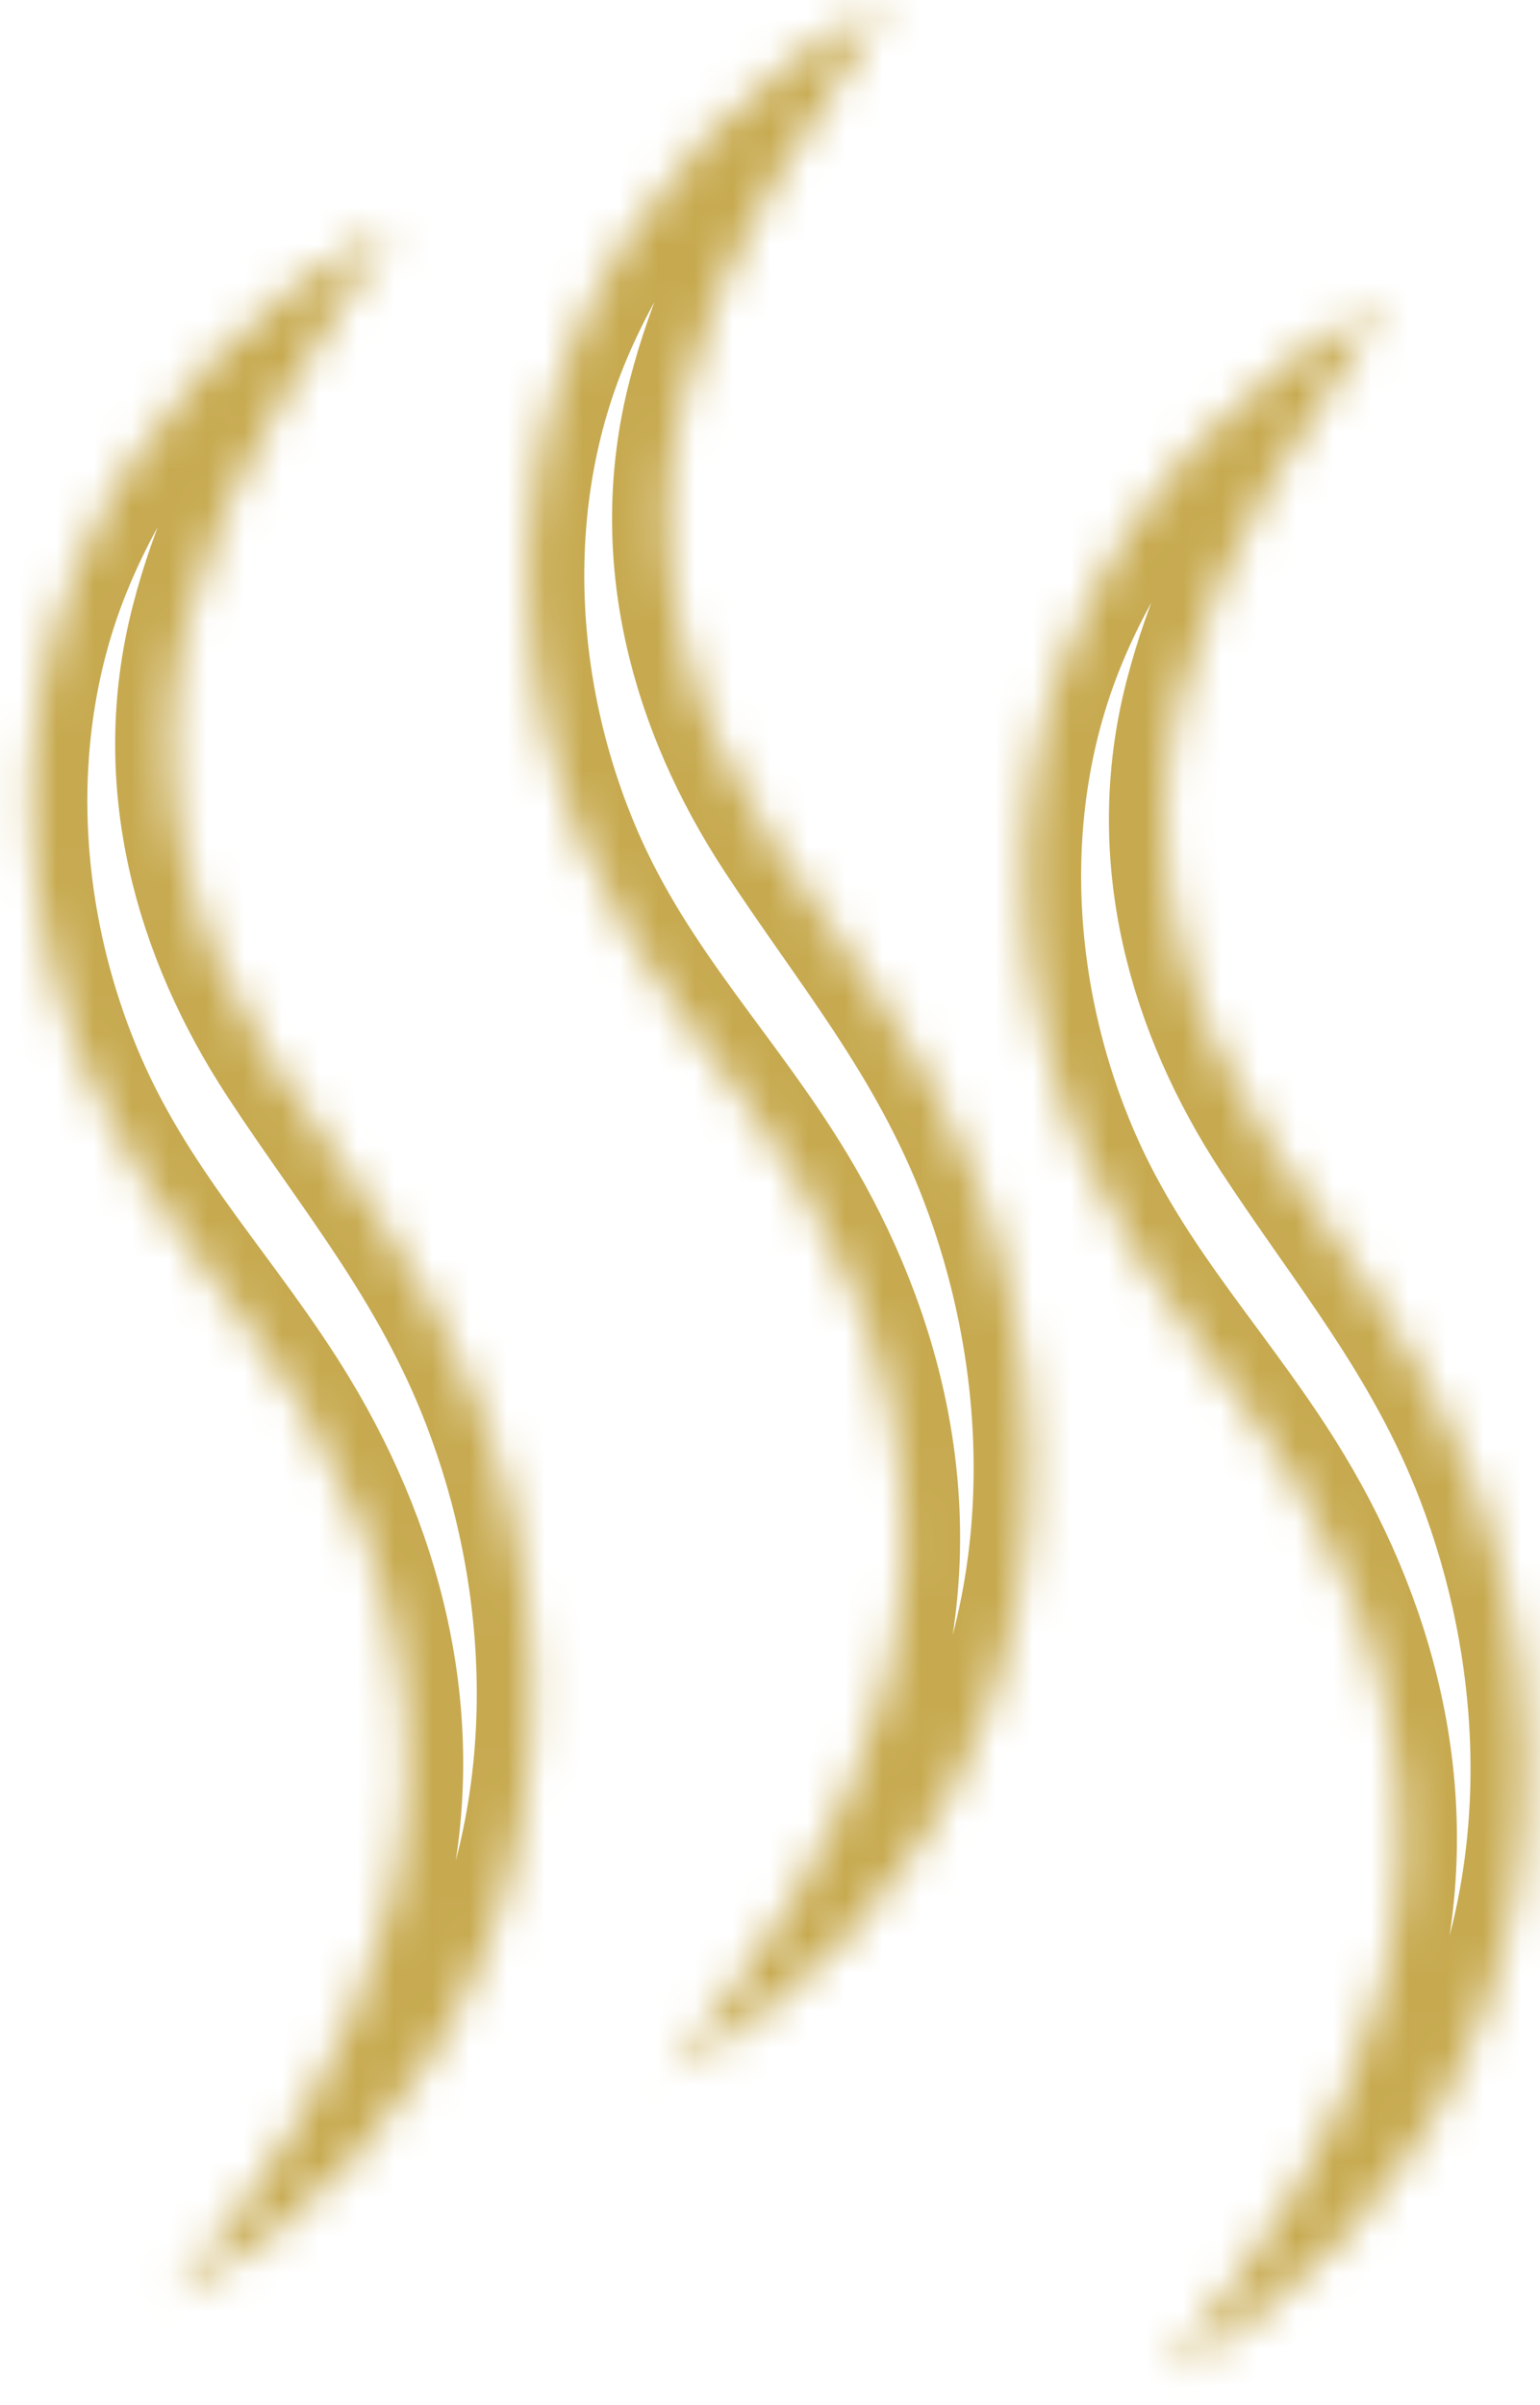
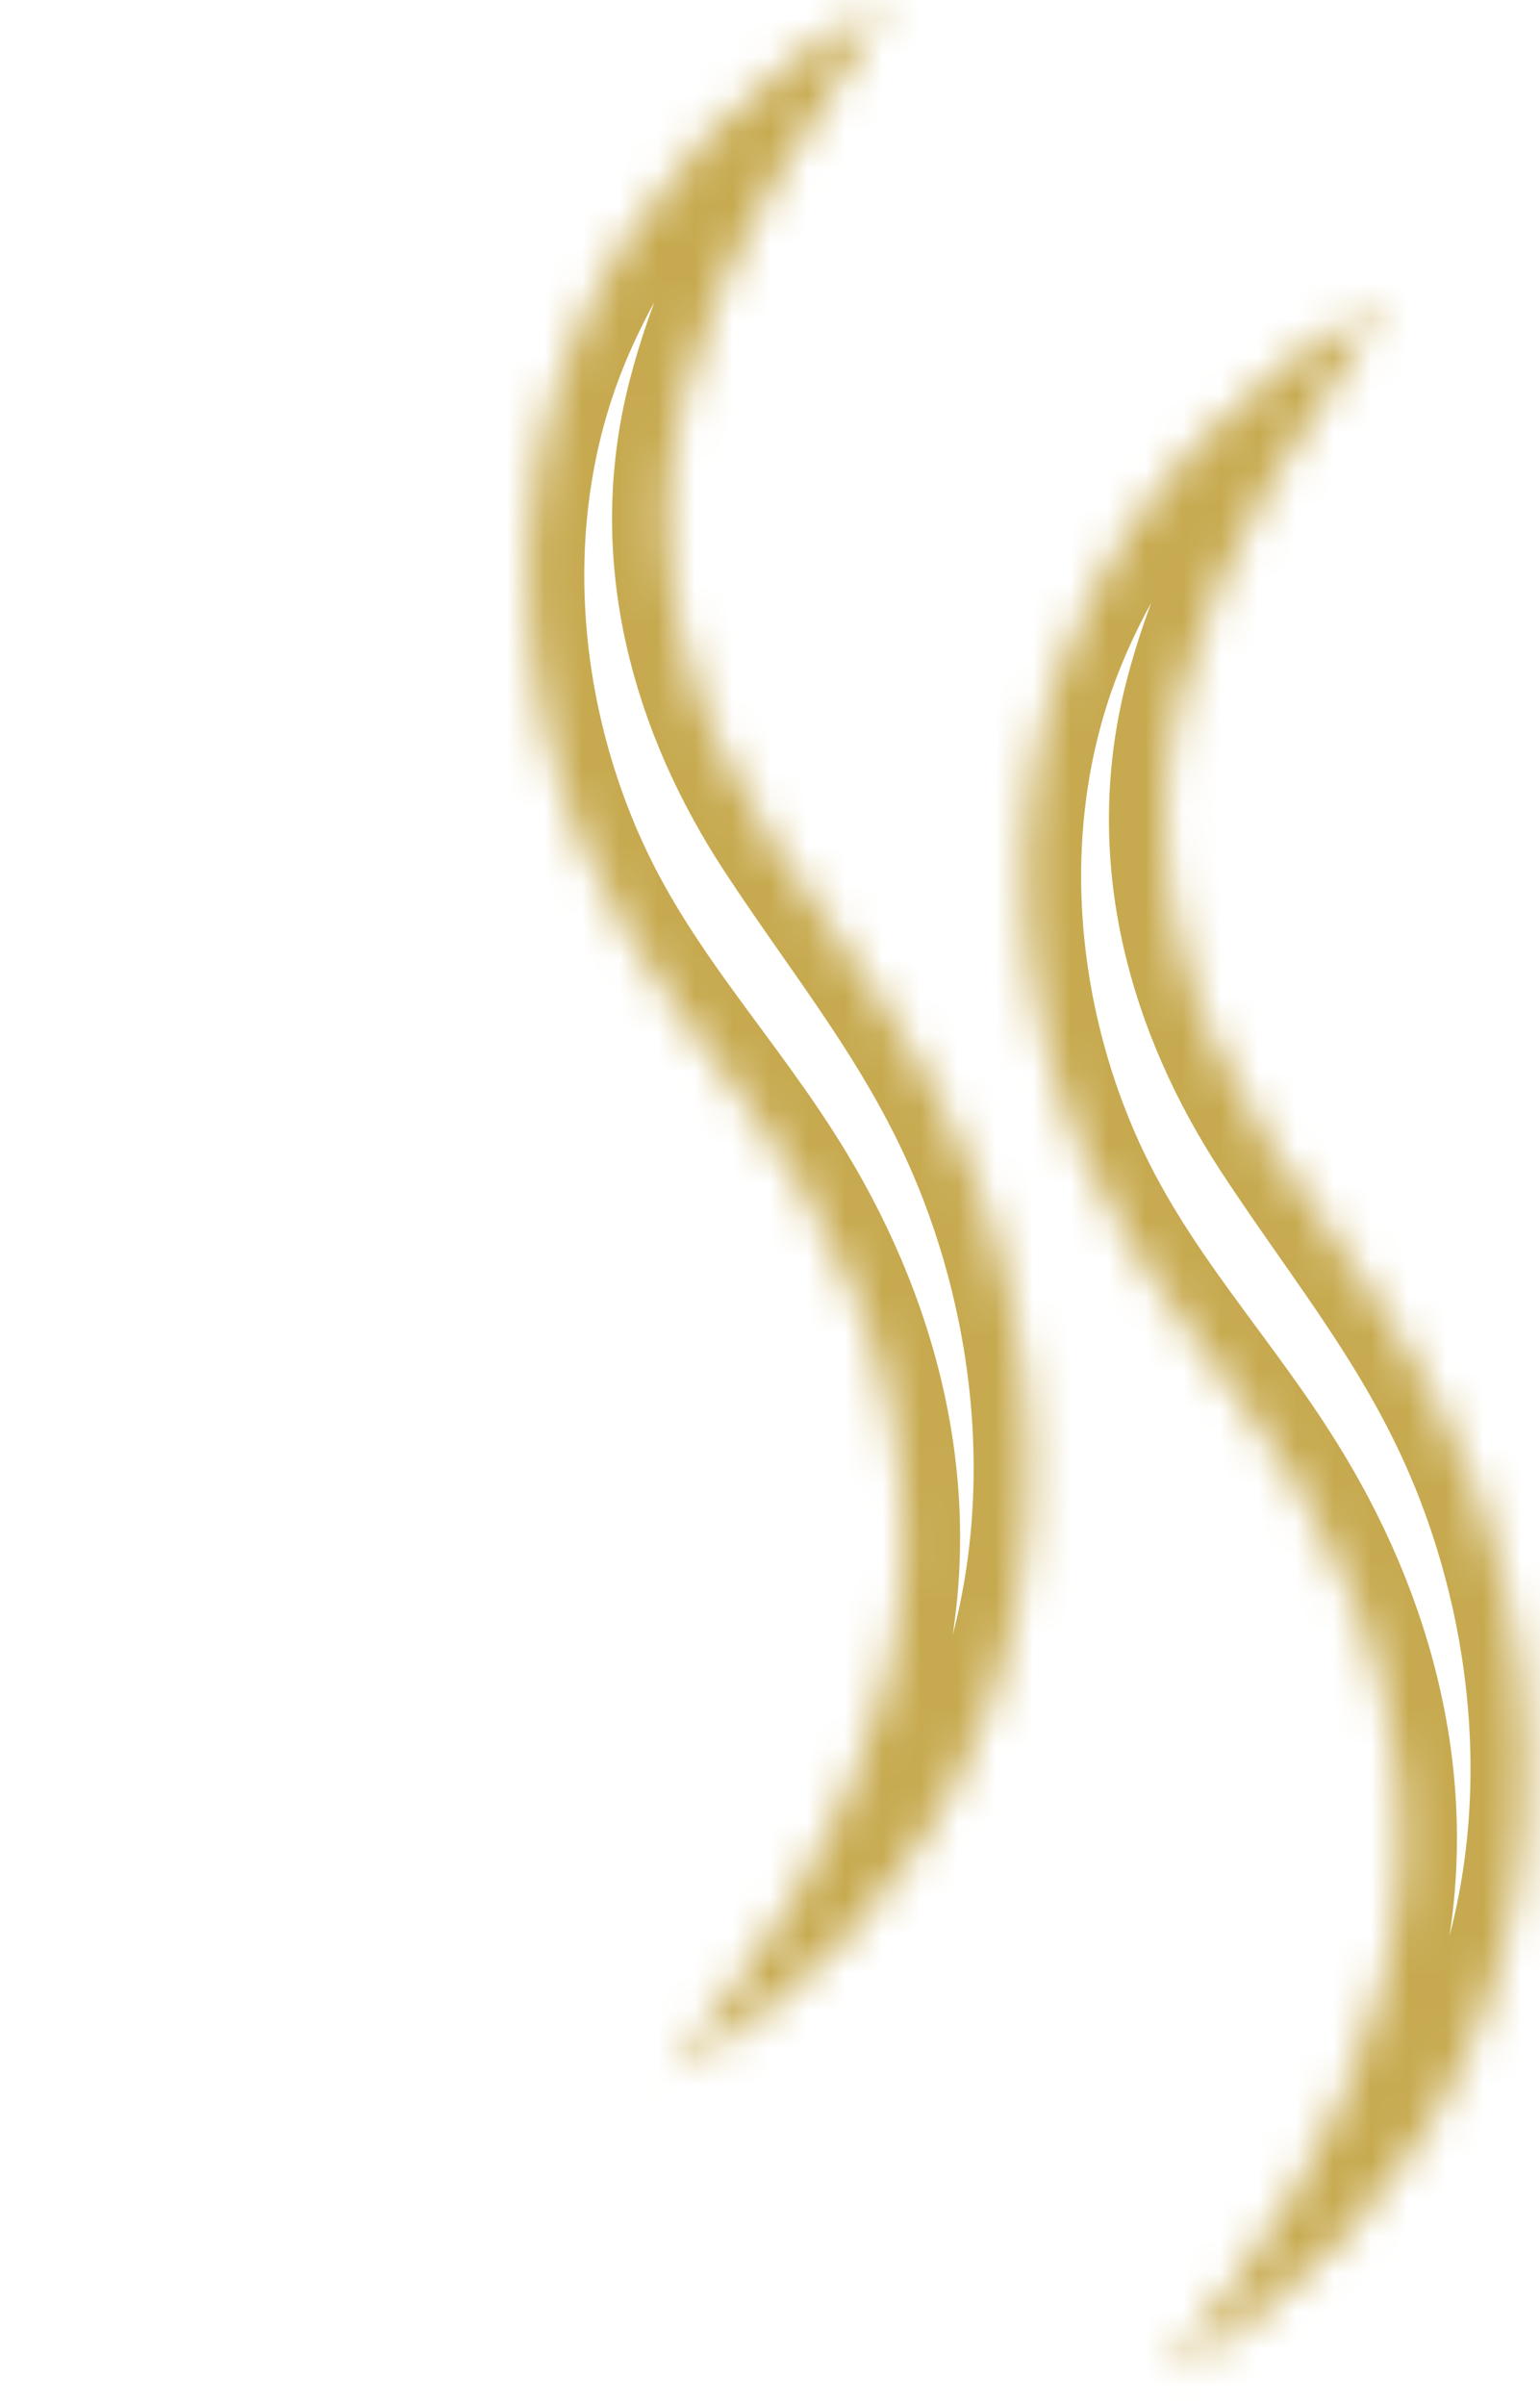
<svg xmlns="http://www.w3.org/2000/svg" width="41" height="64" viewBox="0 0 41 64" fill="none">
  <mask id="path-1-inside-1_12896_668" fill="white">
    <path d="M10.426 6C8.368 9.27 6.034 12.391 4.977 16.495C3.858 20.835 5.086 24.973 7.289 28.344C9.232 31.316 11.37 33.814 12.743 37.388C14.488 41.928 14.752 47.208 12.954 51.797C11.253 56.137 8.056 59.379 4.621 61.138C6.957 58.205 9.258 54.963 10.33 50.881C11.597 46.053 10.39 41.351 8.053 37.474C6.225 34.443 3.872 32.141 2.391 28.732C0.565 24.529 0.235 19.507 2.002 15.172C3.748 10.888 7.014 7.748 10.426 6Z" />
  </mask>
-   <path d="M10.426 6C8.368 9.27 6.034 12.391 4.977 16.495C3.858 20.835 5.086 24.973 7.289 28.344C9.232 31.316 11.37 33.814 12.743 37.388C14.488 41.928 14.752 47.208 12.954 51.797C11.253 56.137 8.056 59.379 4.621 61.138C6.957 58.205 9.258 54.963 10.33 50.881C11.597 46.053 10.39 41.351 8.053 37.474C6.225 34.443 3.872 32.141 2.391 28.732C0.565 24.529 0.235 19.507 2.002 15.172C3.748 10.888 7.014 7.748 10.426 6Z" stroke="#C7AA50" stroke-width="2.98" stroke-miterlimit="10" mask="url(#path-1-inside-1_12896_668)" />
  <mask id="path-2-inside-2_12896_668" fill="white">
    <path d="M23.655 0C21.597 3.27 19.263 6.391 18.206 10.495C17.087 14.835 18.315 18.973 20.518 22.344C22.461 25.316 24.599 27.814 25.972 31.388C27.716 35.928 27.981 41.208 26.183 45.797C24.482 50.137 21.285 53.379 17.849 55.138C20.186 52.205 22.487 48.963 23.559 44.881C24.826 40.053 23.619 35.351 21.282 31.474C19.454 28.443 17.101 26.141 15.62 22.732C13.795 18.529 13.465 13.508 15.232 9.173C16.977 4.888 20.243 1.748 23.655 0Z" />
  </mask>
  <path d="M23.655 0C21.597 3.27 19.263 6.391 18.206 10.495C17.087 14.835 18.315 18.973 20.518 22.344C22.461 25.316 24.599 27.814 25.972 31.388C27.716 35.928 27.981 41.208 26.183 45.797C24.482 50.137 21.285 53.379 17.849 55.138C20.186 52.205 22.487 48.963 23.559 44.881C24.826 40.053 23.619 35.351 21.282 31.474C19.454 28.443 17.101 26.141 15.62 22.732C13.795 18.529 13.465 13.508 15.232 9.173C16.977 4.888 20.243 1.748 23.655 0Z" stroke="#C7AA50" stroke-width="2.98" stroke-miterlimit="10" mask="url(#path-2-inside-2_12896_668)" />
  <mask id="path-3-inside-3_12896_668" fill="white">
    <path d="M36.883 8C34.826 11.27 32.492 14.391 31.434 18.495C30.316 22.835 31.543 26.973 33.746 30.344C35.689 33.316 37.828 35.814 39.201 39.388C40.945 43.928 41.209 49.208 39.411 53.797C37.711 58.137 34.514 61.379 31.078 63.138C33.414 60.205 35.716 56.963 36.787 52.881C38.054 48.053 36.847 43.351 34.51 39.474C32.682 36.443 30.329 34.141 28.848 30.732C27.023 26.529 26.693 21.508 28.46 17.173C30.206 12.889 33.472 9.748 36.884 8L36.883 8Z" />
  </mask>
  <path d="M36.883 8C34.826 11.27 32.492 14.391 31.434 18.495C30.316 22.835 31.543 26.973 33.746 30.344C35.689 33.316 37.828 35.814 39.201 39.388C40.945 43.928 41.209 49.208 39.411 53.797C37.711 58.137 34.514 61.379 31.078 63.138C33.414 60.205 35.716 56.963 36.787 52.881C38.054 48.053 36.847 43.351 34.51 39.474C32.682 36.443 30.329 34.141 28.848 30.732C27.023 26.529 26.693 21.508 28.46 17.173C30.206 12.889 33.472 9.748 36.884 8L36.883 8Z" stroke="#C7AA50" stroke-width="2.98" stroke-miterlimit="10" mask="url(#path-3-inside-3_12896_668)" />
</svg>